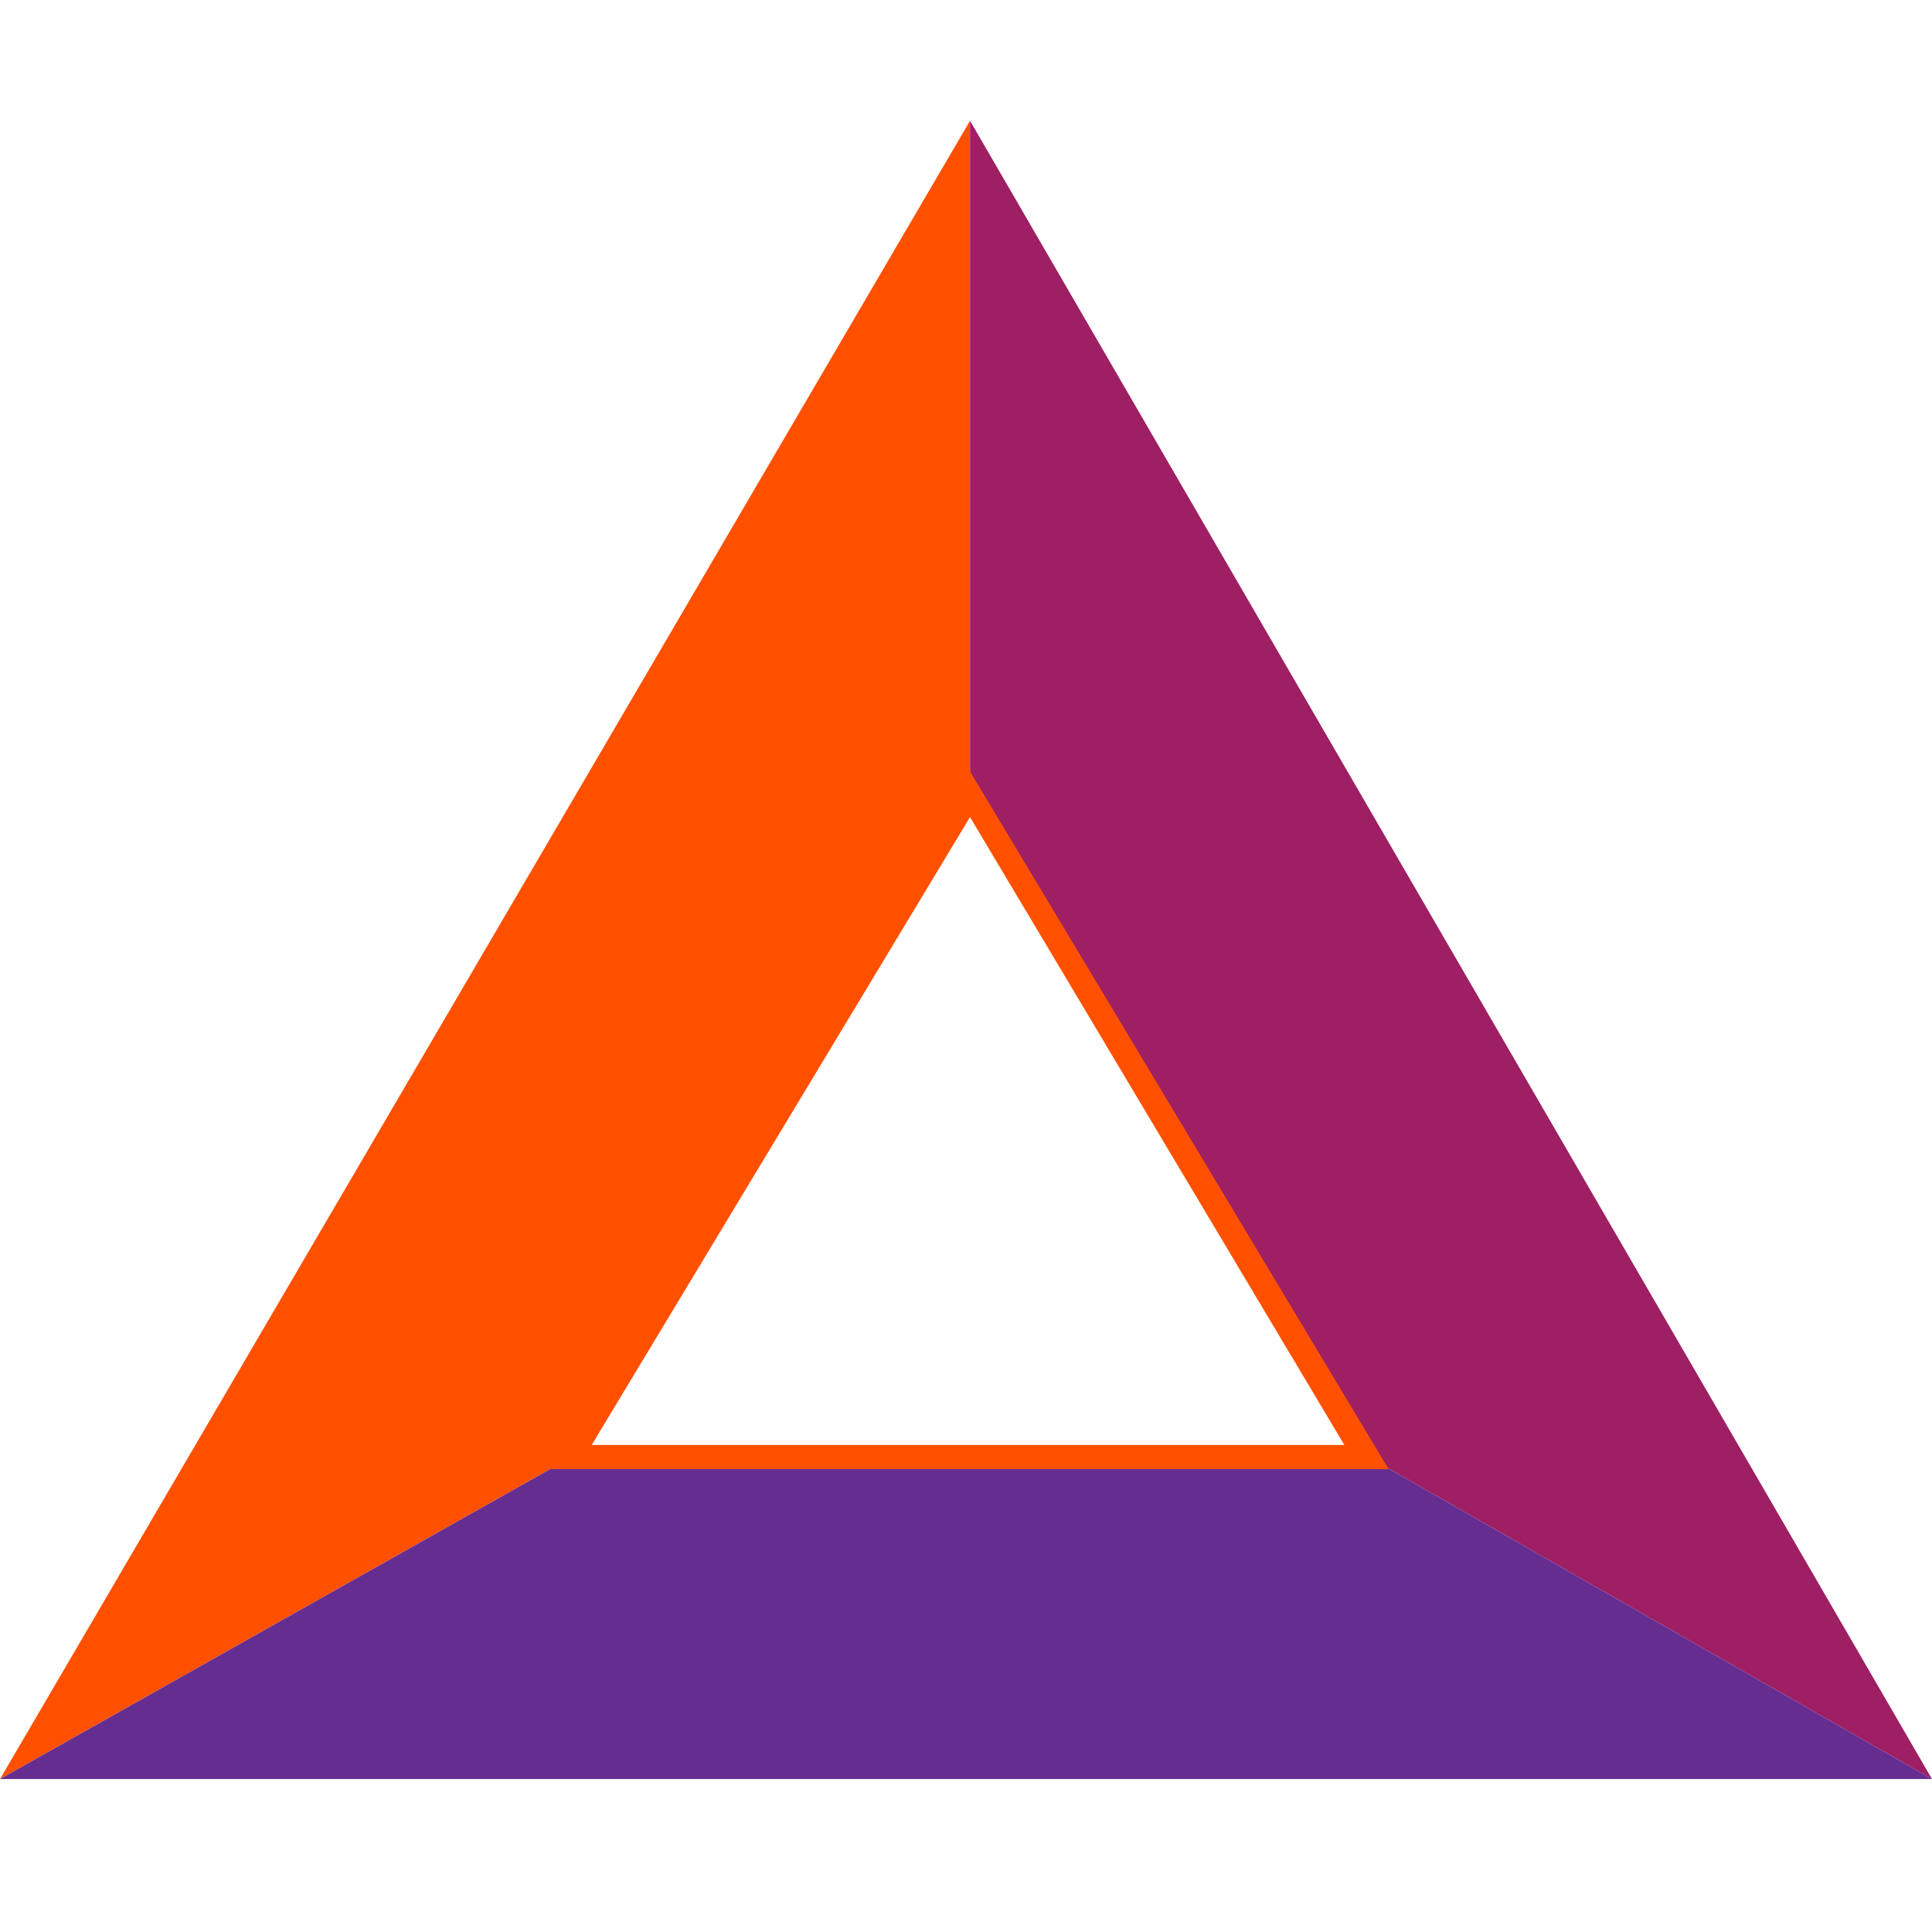
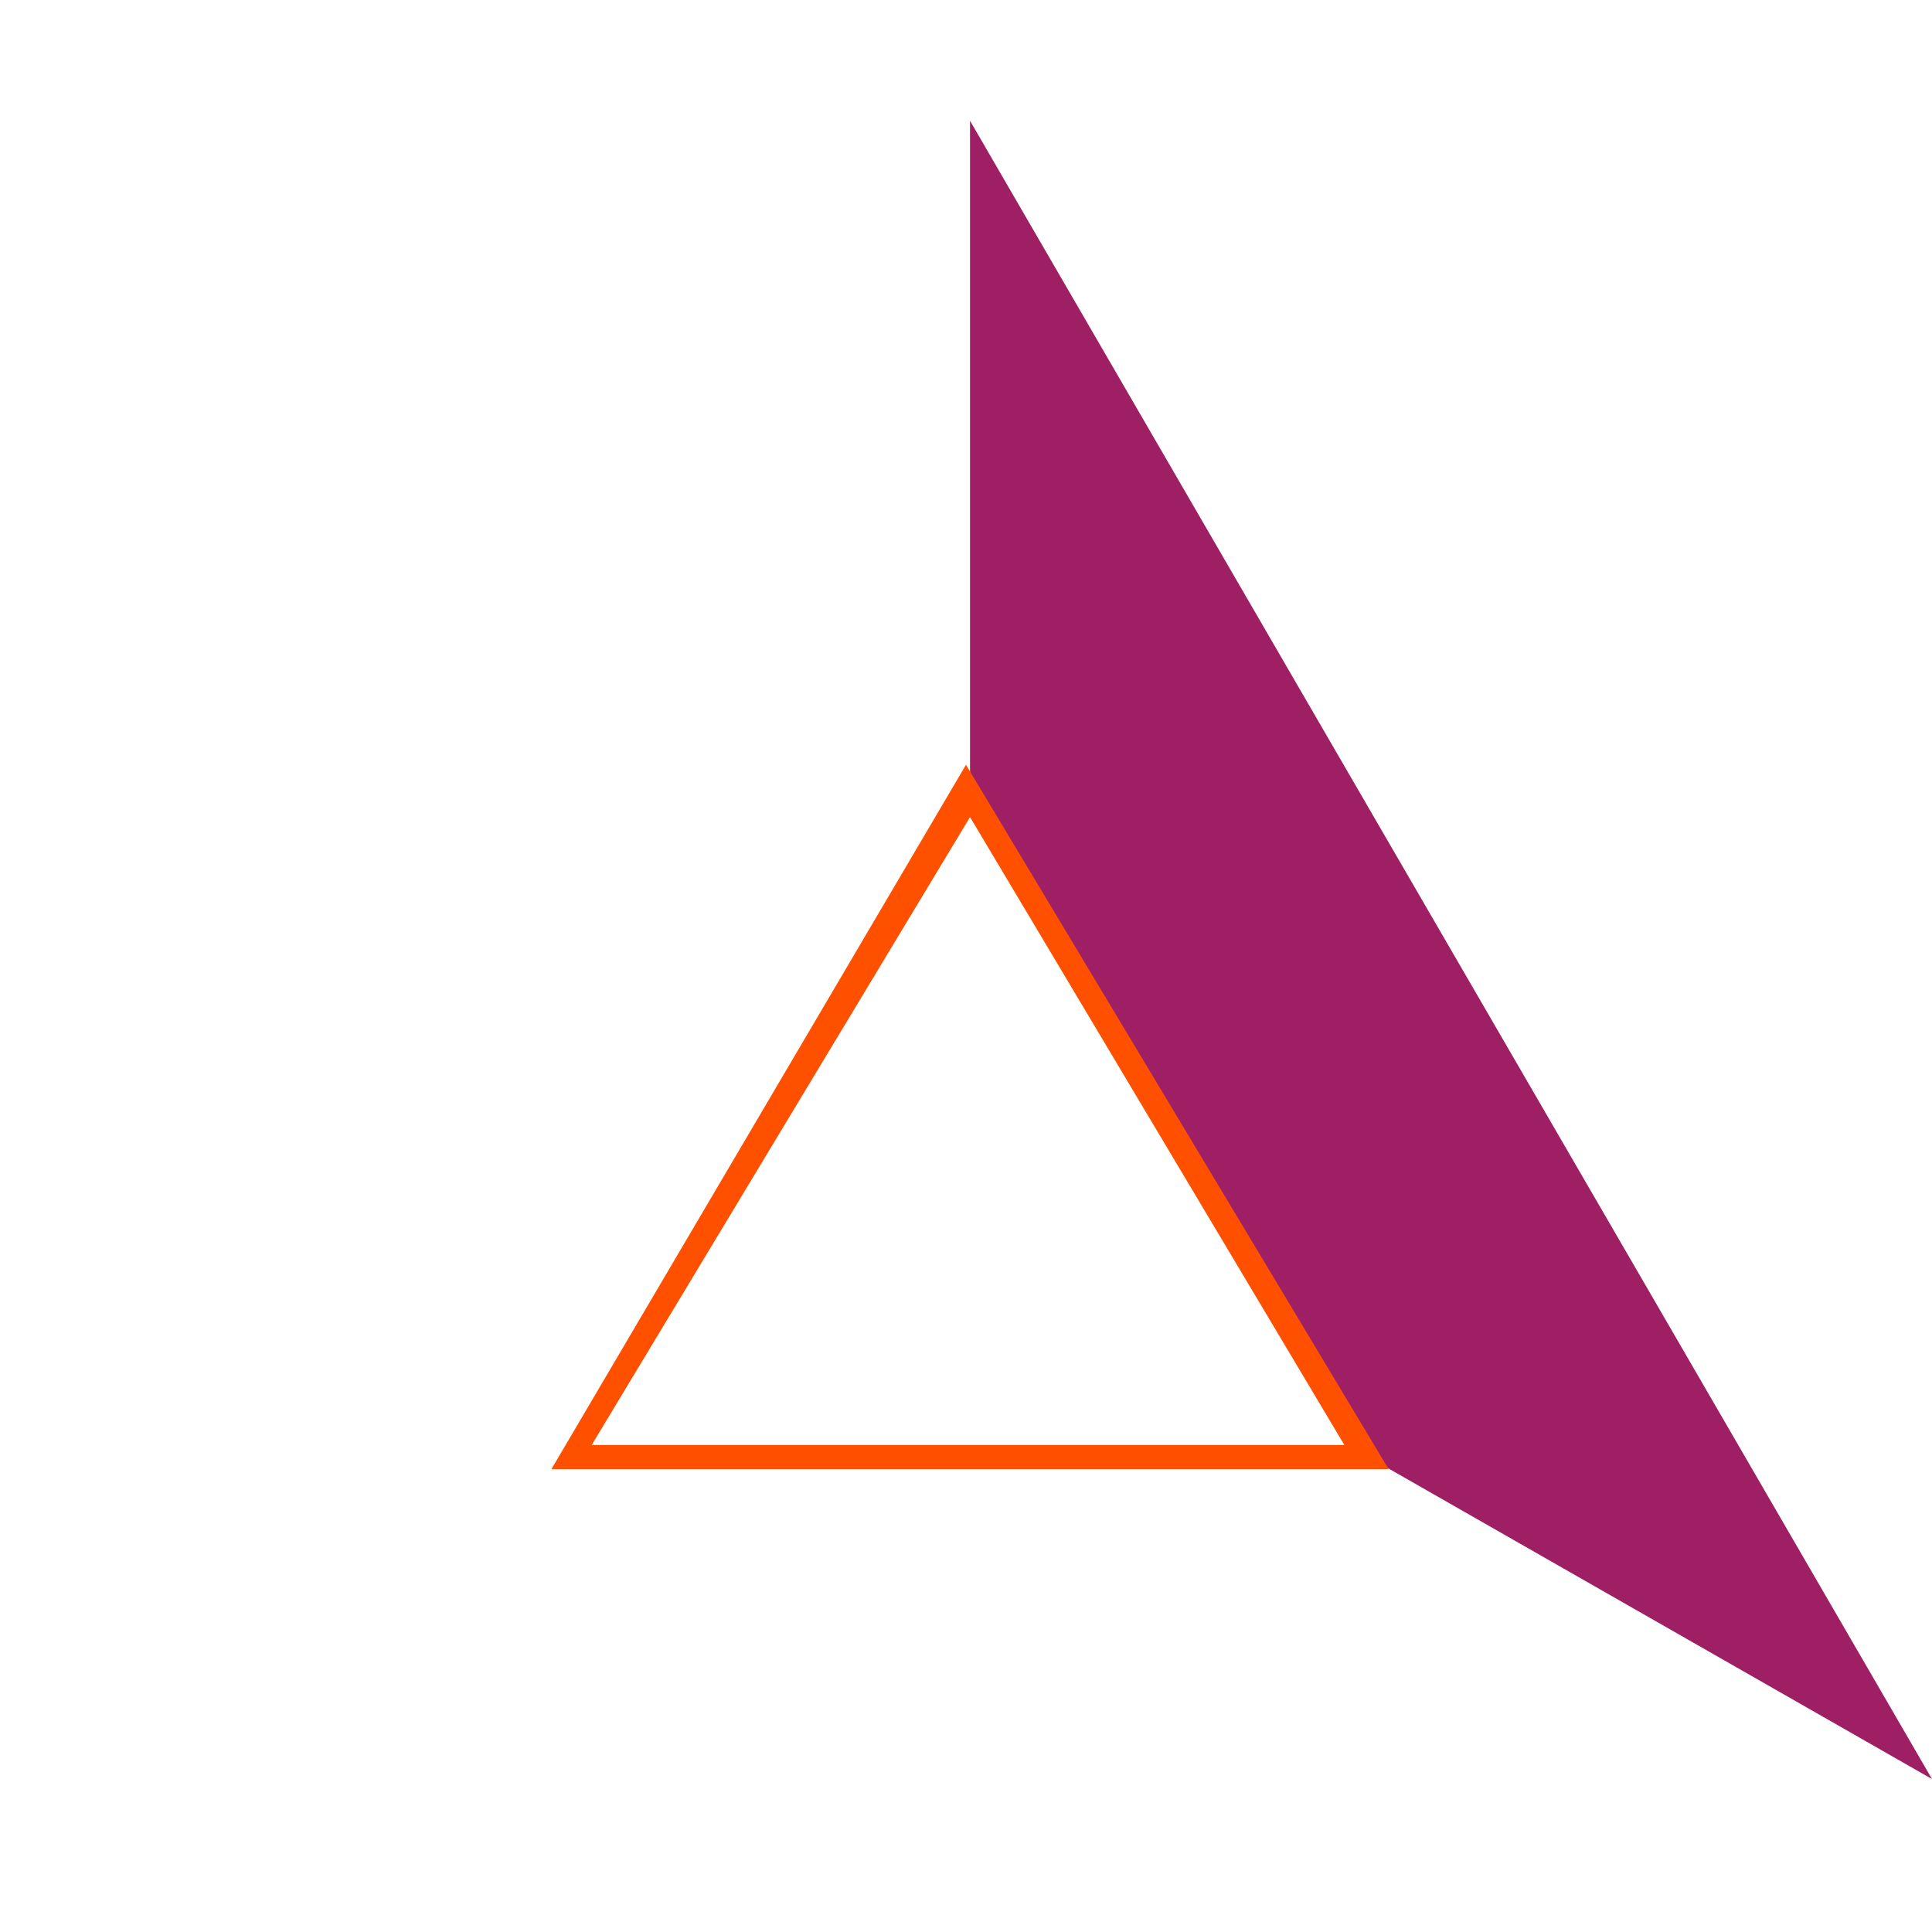
<svg xmlns="http://www.w3.org/2000/svg" height="48" width="48">
  <g fill-rule="evenodd">
-     <path d="m14.2 36.2-14.2 8 24.1-41.2v16.8-.1z" fill="#ff5000" />
    <path d="m24.1 19.8v-16.8l23.9 41.2-14-8-10-16.4z" fill="#9e1f63" />
-     <path d="m14.2 36.2-14.2 8h48l-14-8z" fill="#662d91" />
  </g>
  <path d="m34.5 36.5h-20.8l10.3-17.5zm-19.8-.6h18.7l-9.3-15.6z" fill="#ff5000" />
</svg>